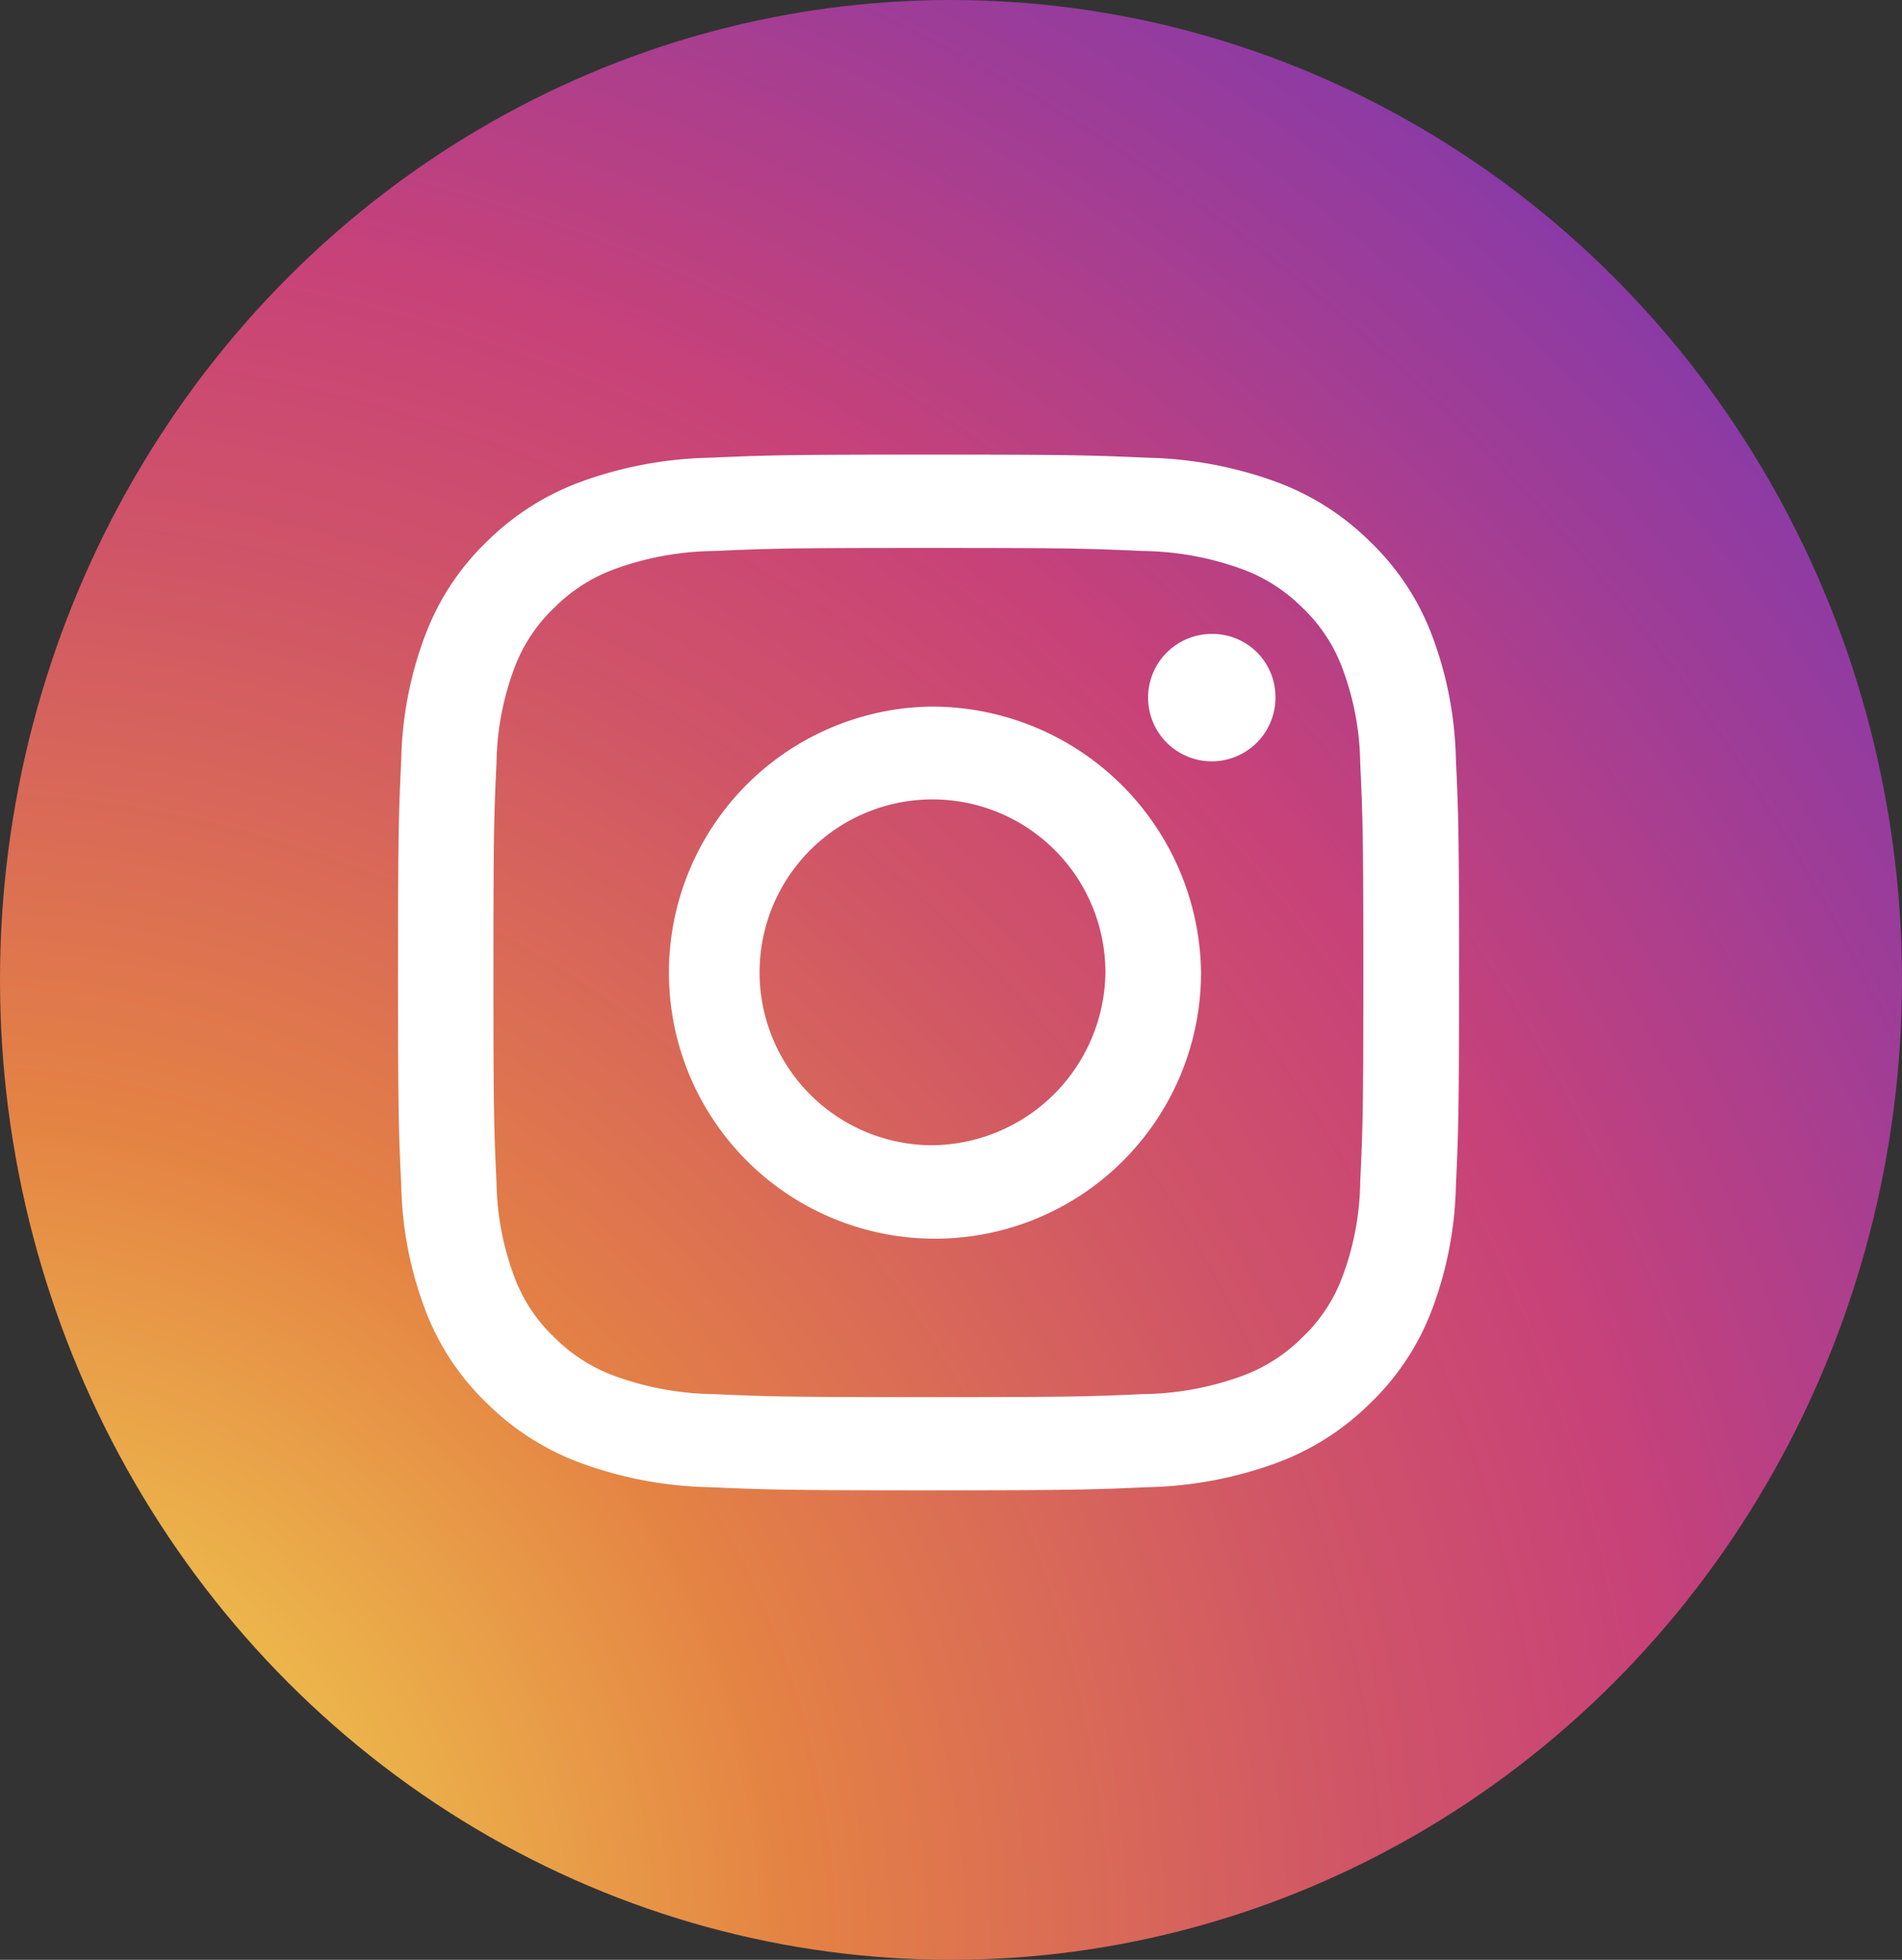
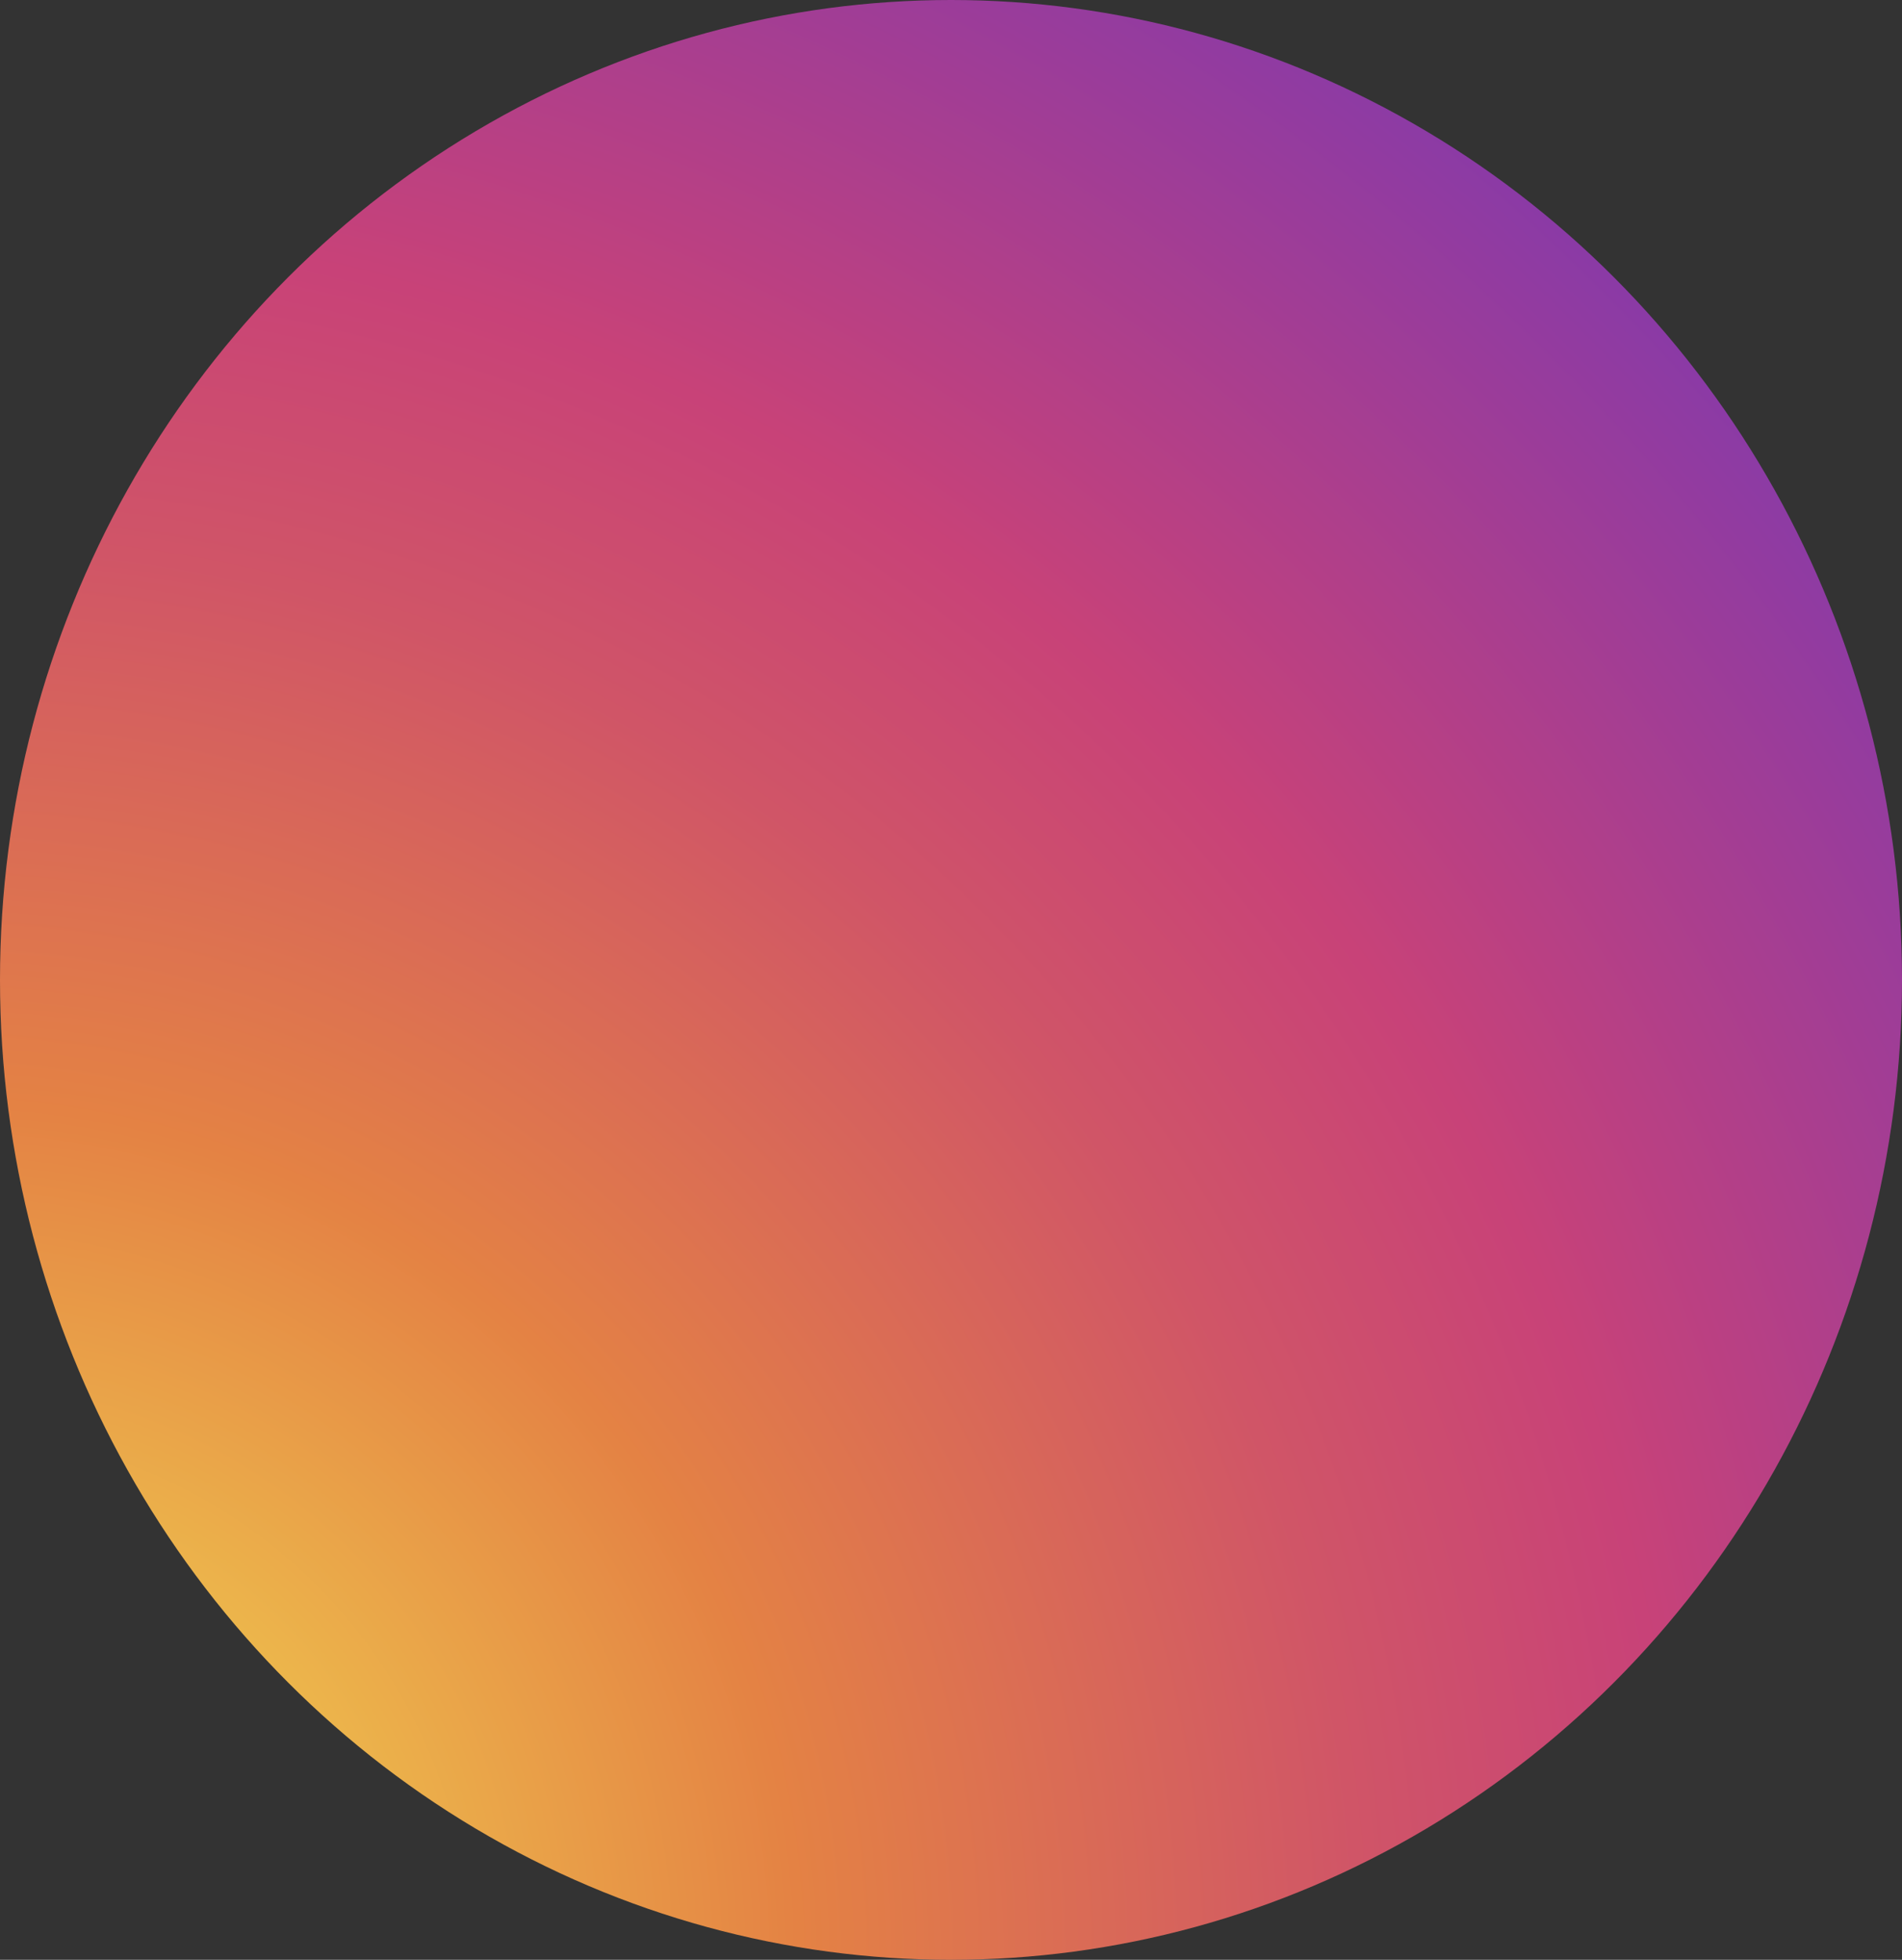
<svg xmlns="http://www.w3.org/2000/svg" width="33" height="34" viewBox="0 0 33 34">
  <rect x="0" y="0" width="33" height="34" fill="#333333" stroke="none" />
  <defs>
    <clipPath id="clip-path">
      <ellipse id="Ellipse_56" data-name="Ellipse 56" cx="16.5" cy="17" rx="16.5" ry="17" transform="translate(0.406 -0.485)" fill="none" />
    </clipPath>
    <radialGradient id="radial-gradient" cx="-0.014" cy="0.5" r="1.308" gradientUnits="objectBoundingBox">
      <stop offset="0" stop-color="#f5ec53" />
      <stop offset="0.241" stop-color="#e48244" />
      <stop offset="0.399" stop-color="#d05567" />
      <stop offset="0.489" stop-color="#c84278" />
      <stop offset="1" stop-color="#192cfa" />
    </radialGradient>
    <clipPath id="clip-path-2">
-       <rect id="Rectangle_6225" data-name="Rectangle 6225" width="33" height="34" transform="translate(0.406 -0.485)" fill="none" />
-     </clipPath>
+       </clipPath>
  </defs>
  <g id="Group_52" data-name="Group 52" transform="translate(-0.406 0.485)">
    <g id="Group_14373" data-name="Group 14373" transform="translate(0 0)">
      <g id="Group_14372" data-name="Group 14372" clip-path="url(#clip-path)">
        <path id="Path_15196" data-name="Path 15196" d="M0,0,46.931.565,47.5,47.451.565,46.887Z" transform="translate(-17.046 15.746) rotate(-43.877)" fill="url(#radial-gradient)" />
      </g>
    </g>
    <g id="Group_14375" data-name="Group 14375" transform="translate(0 0)">
      <g id="Group_14374" data-name="Group 14374" clip-path="url(#clip-path-2)">
-         <path id="Path_15193" data-name="Path 15193" d="M25.4,17.818c2.458,0,2.749.009,3.72.053a5.2,5.2,0,0,1,1.709.309,2.861,2.861,0,0,1,1.058.672,2.78,2.78,0,0,1,.689,1.033,4.867,4.867,0,0,1,.317,1.668c.044.948.054,1.232.054,3.631s-.009,2.684-.054,3.631a4.867,4.867,0,0,1-.317,1.668,2.78,2.78,0,0,1-.689,1.033,2.861,2.861,0,0,1-1.058.672,5.2,5.2,0,0,1-1.709.31c-.971.043-1.262.052-3.72.052s-2.749-.009-3.72-.052a5.2,5.2,0,0,1-1.709-.31,2.861,2.861,0,0,1-1.058-.672,2.78,2.78,0,0,1-.689-1.033,4.875,4.875,0,0,1-.317-1.668c-.044-.947-.053-1.232-.053-3.631s.009-2.683.053-3.631a4.875,4.875,0,0,1,.317-1.668,2.78,2.78,0,0,1,.689-1.033,2.861,2.861,0,0,1,1.058-.672,5.2,5.2,0,0,1,1.709-.309c.971-.043,1.262-.053,3.72-.053m0-1.619c-2.5,0-2.813.011-3.795.054a6.92,6.92,0,0,0-2.235.418,4.528,4.528,0,0,0-1.63,1.037A4.391,4.391,0,0,0,16.683,19.3a6.44,6.44,0,0,0-.428,2.181c-.045.958-.056,1.264-.056,3.7s.011,2.746.056,3.705a6.442,6.442,0,0,0,.428,2.181,4.4,4.4,0,0,0,1.061,1.592,4.533,4.533,0,0,0,1.63,1.036,6.908,6.908,0,0,0,2.235.418c.982.043,1.3.054,3.795.054s2.813-.011,3.795-.054a6.905,6.905,0,0,0,2.234-.418,4.525,4.525,0,0,0,1.63-1.036,4.4,4.4,0,0,0,1.062-1.592,6.477,6.477,0,0,0,.428-2.181c.044-.959.055-1.264.055-3.705s-.011-2.746-.055-3.7a6.474,6.474,0,0,0-.428-2.181,4.394,4.394,0,0,0-1.062-1.592,4.52,4.52,0,0,0-1.63-1.037,6.917,6.917,0,0,0-2.234-.418c-.982-.043-1.3-.054-3.795-.054" transform="translate(-8.887 -8.797)" fill="#fff" />
-         <path id="Path_15194" data-name="Path 15194" d="M30.492,25.766a4.616,4.616,0,1,0,4.727,4.614,4.671,4.671,0,0,0-4.727-4.614m0,7.609a3,3,0,1,1,3.068-3,3.033,3.033,0,0,1-3.068,3" transform="translate(-13.975 -13.992)" fill="#fff" />
-         <path id="Path_15195" data-name="Path 15195" d="M46.209,24.085a1.105,1.105,0,1,1-1.1-1.078,1.092,1.092,0,0,1,1.1,1.078" transform="translate(-23.674 -12.494)" fill="#fff" />
+         <path id="Path_15194" data-name="Path 15194" d="M30.492,25.766a4.616,4.616,0,1,0,4.727,4.614,4.671,4.671,0,0,0-4.727-4.614m0,7.609" transform="translate(-13.975 -13.992)" fill="#fff" />
      </g>
    </g>
  </g>
</svg>